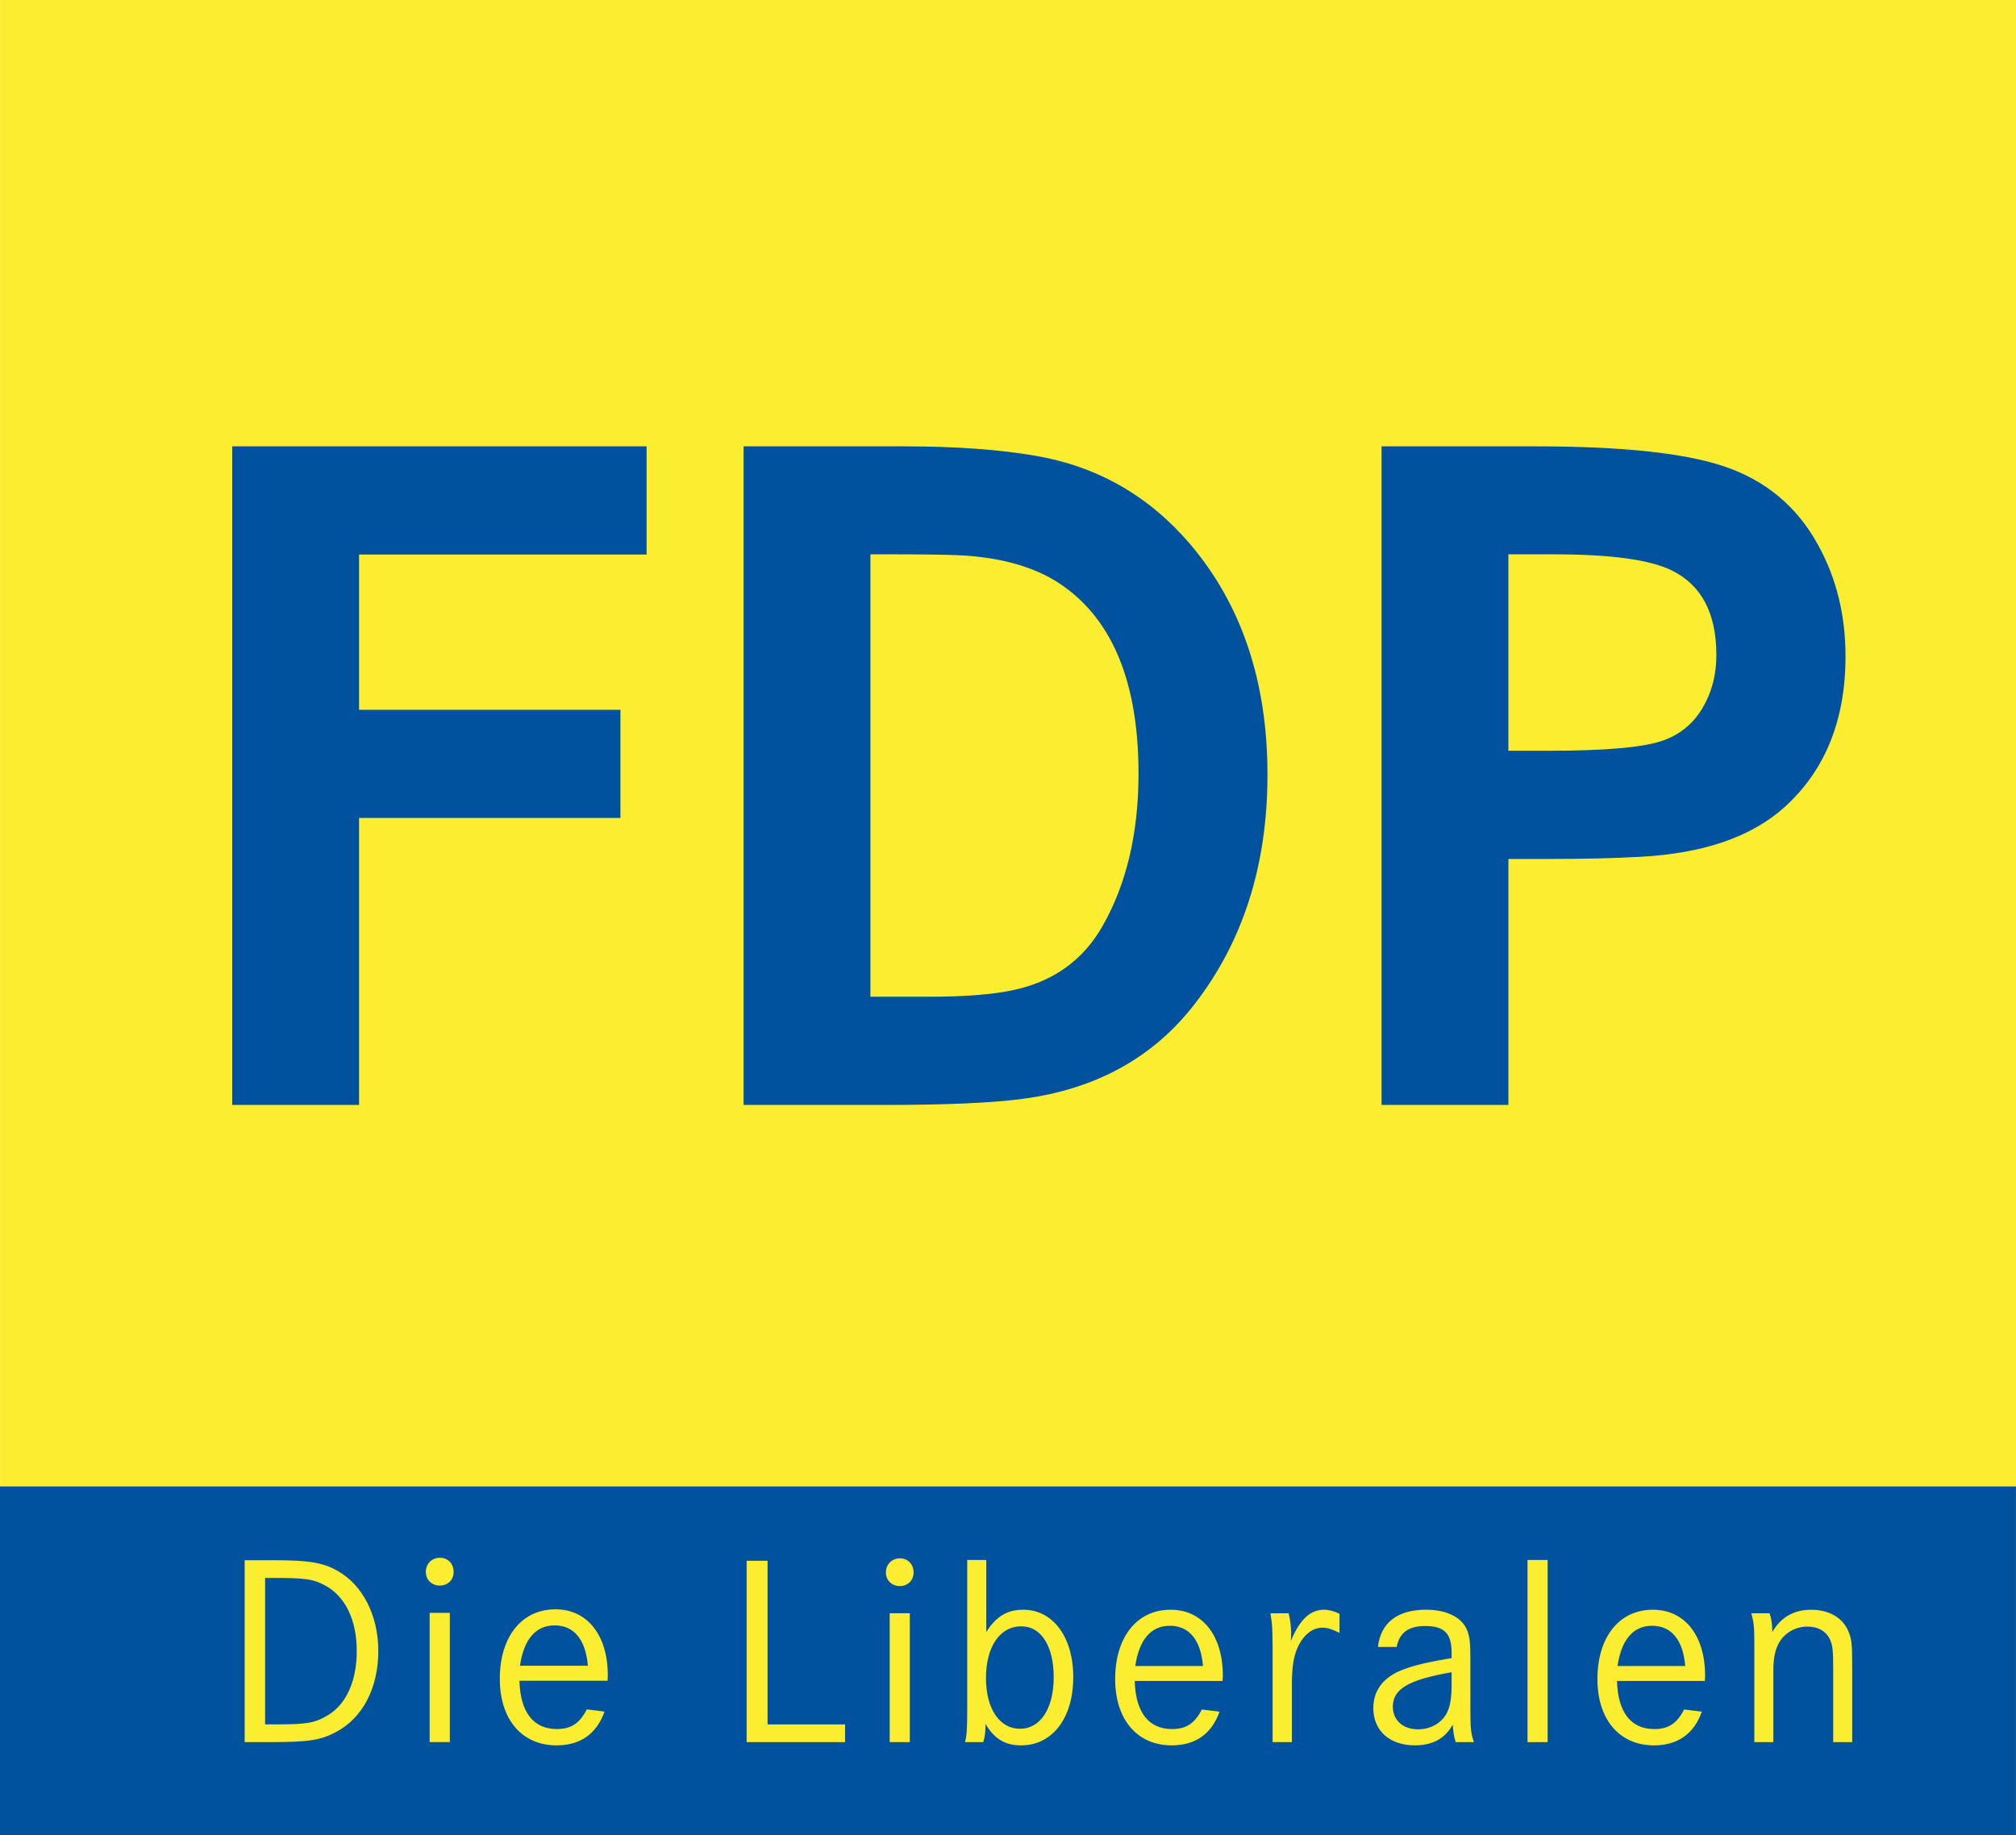
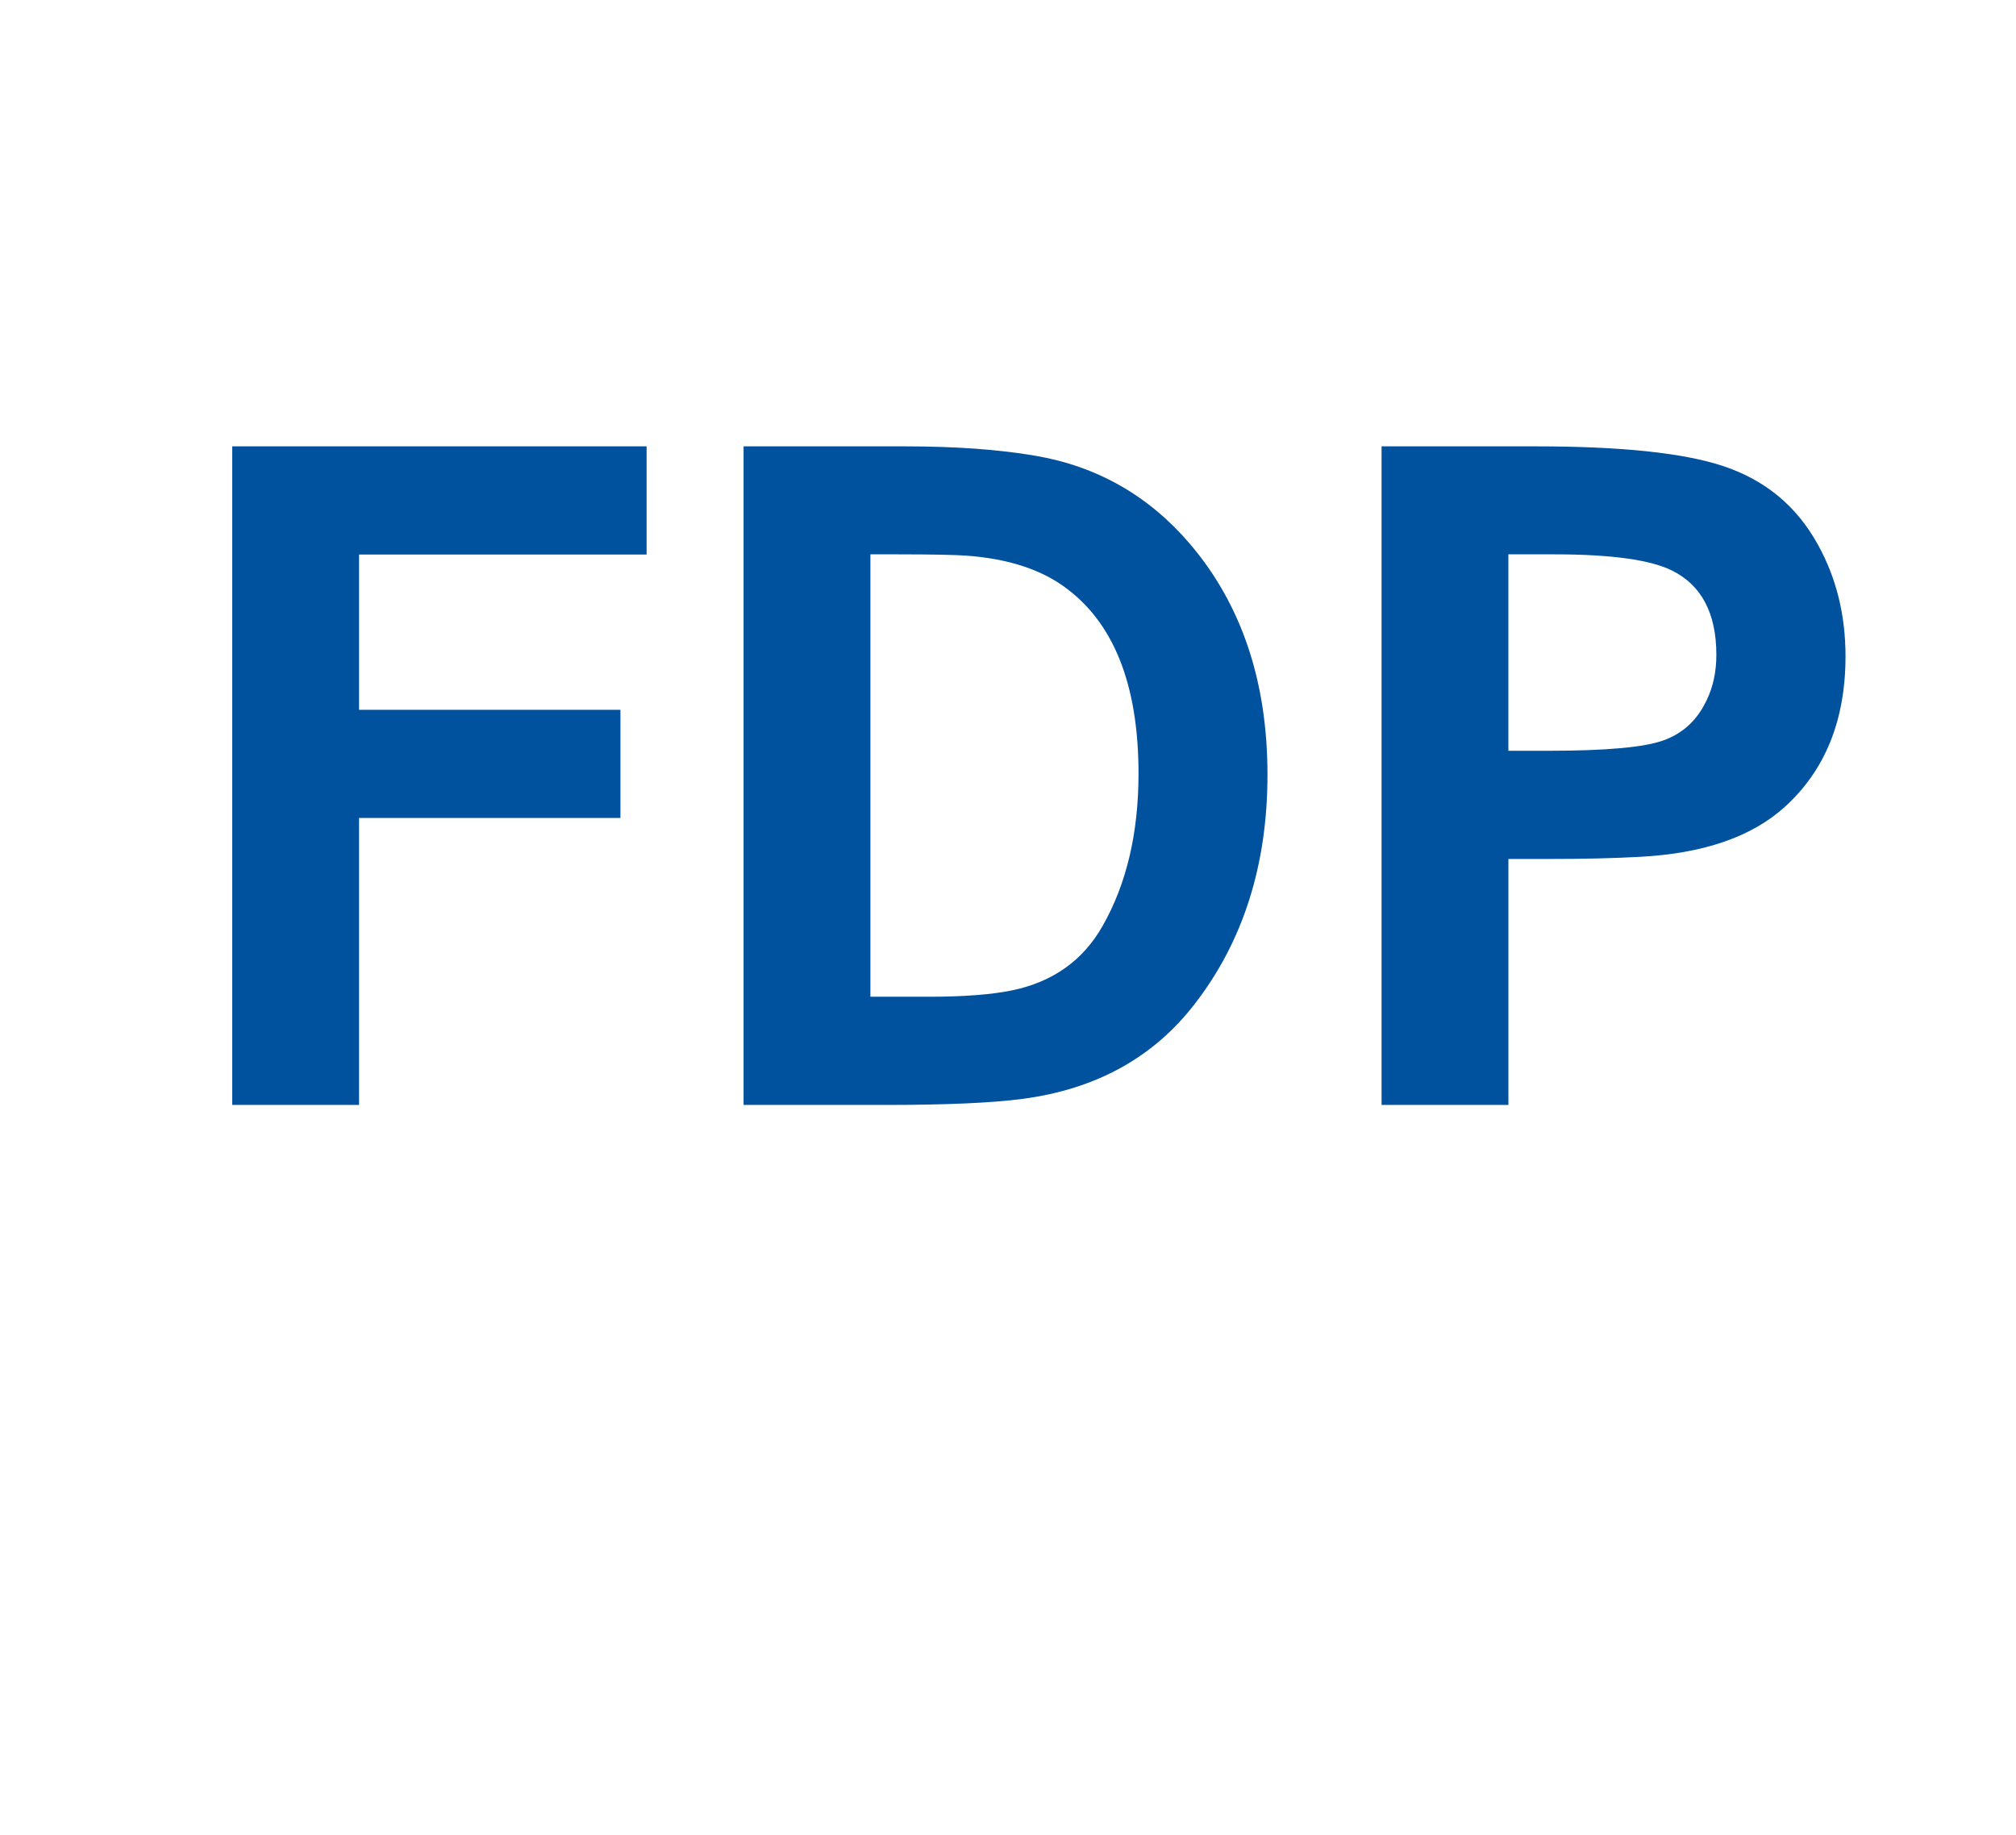
<svg xmlns="http://www.w3.org/2000/svg" version="1.1" width="768.362" height="699.639" viewBox="0 0 768.362 699.639" id="FDP-Logo" xml:space="preserve">
  <defs id="defs11" />
-   <rect width="768.341" height="699.639" x="0.021" y="-2.5837249e-05" id="fond-gelb" style="fill:#fbee31;fill-rule:evenodd" />
  <path d="m 574.897,286.203 h 15.25 c 22.028,0 36.717,-1.32 43.998,-4.017 7.274,-2.64 12.674,-7.664 16.187,-15.002 2.576,-5.209 3.825,-11.049 3.825,-17.514 0,-15.882 -5.642,-26.612 -16.947,-32.197 -8.218,-4.081 -23.163,-6.153 -44.807,-6.153 H 574.89 V 286.203 z M 526.562,170.153 h 58.695 c 32.694,0 56.481,2.512 71.547,7.529 16.01,5.337 28.053,15.321 36.093,30.011 7.026,12.674 10.489,26.86 10.489,42.487 0,24.291 -7.728,43.495 -23.227,57.496 -12.674,11.418 -31.069,17.699 -55.168,18.955 -9.914,0.561 -21.595,0.816 -34.965,0.816 h -15.123 v 93.766 H 526.562 V 170.153 z M 331.741,379.969 h 22.028 c 13.498,0 24.164,-0.816 32.02,-2.448 15.442,-3.201 26.988,-11.362 34.447,-24.54 9.105,-16.003 13.689,-35.334 13.689,-58.057 0,-34.205 -9.609,-58.121 -28.812,-71.611 -9.225,-6.522 -21.46,-10.354 -36.654,-11.489 -4.272,-0.312 -13.058,-0.504 -26.3,-0.504 h -10.418 V 379.969 z M 283.414,170.153 h 61.328 c 19.331,0 35.958,1.192 49.832,3.577 23.532,4.017 43.182,15.194 58.873,33.517 19.707,23.099 29.628,52.472 29.628,88.061 0,34.461 -9.296,63.642 -27.804,87.5 -15.698,20.332 -37.541,32.381 -65.473,36.086 -11.794,1.561 -29.309,2.321 -52.472,2.321 H 283.407 V 170.153 z M 136.849,270.576 h 99.614 v 41.238 H 136.849 V 421.214 H 88.515 V 170.153 h 157.919 v 41.238 H 136.849 v 59.185 z" id="FDP" style="fill:#00519e;fill-rule:evenodd" />
-   <path d="M 0,566.65 H 768.341 V 699.639 H 0 V 566.65 z m 93.248,28.116 v 69.34 h 10.084 c 14.243,0 18.813,-0.731 24.533,-3.74 10.29,-5.301 16.322,-16.84 16.322,-30.976 0,-13.618 -6.032,-25.363 -15.698,-30.664 -5.613,-3.115 -10.914,-3.953 -24.327,-3.953 H 93.248 z m 7.792,62.577 v -55.821 h 3.115 c 12.27,0 15.179,0.419 19.65,2.81 7.799,4.159 12.163,13.2 12.163,25.051 0,11.433 -3.953,20.168 -10.914,24.426 -4.783,2.91 -7.898,3.534 -18.919,3.534 h -5.095 z m 66.665,-63.514 c -3.115,0 -5.408,2.285 -5.408,5.408 0,3.016 2.285,5.195 5.301,5.195 3.115,0 5.301,-2.186 5.301,-5.195 0,-3.123 -2.179,-5.408 -5.195,-5.408 z m -3.953,20.999 v 49.271 h 7.693 v -49.271 h -7.693 z m 67.793,25.888 c 0.106,-0.937 0.106,-1.767 0.106,-2.079 0,-15.279 -7.799,-25.157 -19.955,-25.157 -12.887,0 -21.204,10.496 -21.204,26.506 0,15.492 8.424,25.363 21.623,25.363 9.041,0 15.279,-4.364 18.295,-12.887 l -6.756,-0.83 c -2.81,5.408 -6.032,7.487 -11.433,7.487 -8.942,0 -13.93,-6.444 -14.243,-18.401 h 33.567 z m -33.368,-5.72 c 1.455,-10.084 6.032,-15.385 13.2,-15.385 7.38,0 11.851,5.408 12.681,15.385 h -25.881 z m 86.393,-40.01 v 69.12 h 37.512 v -6.735 h -29.536 v -62.386 h -7.976 z m 58.461,-0.937 c -3.108,0 -5.393,2.278 -5.393,5.393 0,3.002 2.278,5.18 5.287,5.18 3.108,0 5.28,-2.179 5.28,-5.18 0,-3.115 -2.172,-5.393 -5.173,-5.393 z m -3.939,20.935 v 49.122 h 7.664 v -49.122 h -7.664 z m 29.55,-20.31 v 55.545 c 0,8.495 -0.106,10.879 -0.83,13.888 h 6.947 c 0.625,-2.072 0.823,-3.839 0.823,-5.805 v -1.143 c 3.421,5.699 7.466,8.189 13.576,8.189 11.922,0 19.899,-10.361 19.899,-26.016 0,-15.336 -7.771,-25.697 -19.068,-25.697 -6.11,0 -10.361,2.59 -14.094,8.495 v -27.464 h -7.253 z m 20.622,25.285 c 7.565,0 12.334,7.565 12.334,19.374 0,12.022 -5.081,19.693 -12.859,19.693 -7.771,0 -12.951,-7.671 -12.951,-19.274 0,-12.022 5.287,-19.792 13.476,-19.792 z m 76.692,20.828 c 0.106,-0.93 0.106,-1.76 0.106,-2.072 0,-15.229 -7.771,-25.079 -19.899,-25.079 -12.852,0 -21.141,10.467 -21.141,26.427 0,15.442 8.395,25.285 21.552,25.285 9.02,0 15.229,-4.35 18.238,-12.852 l -6.735,-0.83 c -2.803,5.386 -6.011,7.466 -11.397,7.466 -8.913,0 -13.888,-6.429 -14.193,-18.345 h 33.467 z m -33.261,-5.699 c 1.455,-10.056 6.018,-15.336 13.157,-15.336 7.359,0 11.816,5.386 12.646,15.336 h -25.803 z m 51.514,-20.104 c 0.731,4.769 0.83,5.698 0.83,16.89 v 32.232 h 7.352 v -21.971 c 0,-6.529 0.624,-10.673 2.179,-14.094 2.179,-4.769 5.599,-7.565 9.431,-7.565 1.866,0 3.208,0.419 6.529,1.973 v -7.253 c -2.072,-1.036 -4.038,-1.554 -5.904,-1.554 -5.287,0 -9.225,3.726 -12.646,11.915 0.106,-1.348 0.106,-2.384 0.106,-3.002 0,-2.491 -0.312,-5.081 -0.93,-7.565 h -6.947 z m 48.114,12.852 c 1.036,-5.493 4.563,-7.984 10.879,-7.984 7.253,0 10.049,2.796 10.049,10.155 v 2.072 c -9.119,1.554 -13.675,2.59 -18.444,4.35 -7.466,2.803 -11.397,7.877 -11.397,14.718 0,8.601 6.217,14.193 15.854,14.193 6.735,0 11.496,-2.59 14.399,-7.877 0.312,3.215 0.419,4.35 1.143,6.635 h 6.947 c -1.143,-3.421 -1.348,-4.975 -1.348,-12.951 V 632.698 c 0,-6.11 -0.206,-8.495 -1.135,-10.985 -1.873,-5.074 -7.778,-8.083 -15.754,-8.083 -10.879,0 -17.301,4.975 -18.345,14.193 h 7.153 z m 20.928,14.505 c 0,5.074 -0.617,8.395 -1.866,10.78 -2.072,3.832 -6.217,6.11 -10.985,6.11 -5.699,0 -9.538,-3.52 -9.538,-8.601 0,-6.735 5.805,-10.262 22.382,-13.157 v 4.868 z m 28.933,-47.667 v 69.432 h 7.664 v -69.432 h -7.664 z m 67.58,46.113 c 0.106,-0.93 0.106,-1.76 0.106,-2.072 0,-15.229 -7.771,-25.079 -19.899,-25.079 -12.852,0 -21.141,10.467 -21.141,26.427 0,15.442 8.395,25.285 21.552,25.285 9.02,0 15.229,-4.35 18.238,-12.852 l -6.735,-0.83 c -2.803,5.386 -6.011,7.466 -11.397,7.466 -8.913,0 -13.888,-6.429 -14.193,-18.345 h 33.467 z m -33.269,-5.699 c 1.455,-10.056 6.018,-15.336 13.157,-15.336 7.359,0 11.816,5.386 12.646,15.336 h -25.803 z m 51.003,-20.104 c 1.143,4.563 1.143,4.975 1.143,16.684 v 32.438 h 7.246 v -27.464 c 0,-4.662 0.731,-7.877 2.179,-10.467 2.278,-3.832 6.33,-6.11 10.78,-6.11 4.045,0 6.947,1.654 8.502,4.662 1.135,2.377 1.341,4.144 1.341,11.603 v 27.776 h 7.253 v -28.187 c 0,-9.744 -0.206,-11.085 -1.561,-14.299 -2.179,-4.975 -7.352,-7.977 -14.087,-7.977 -6.529,0 -11.503,2.796 -14.818,8.495 0,-3.108 -0.312,-5.074 -1.036,-7.153 h -6.94 z" id="sockel" style="fill:#00519e;fill-rule:evenodd" />
</svg>